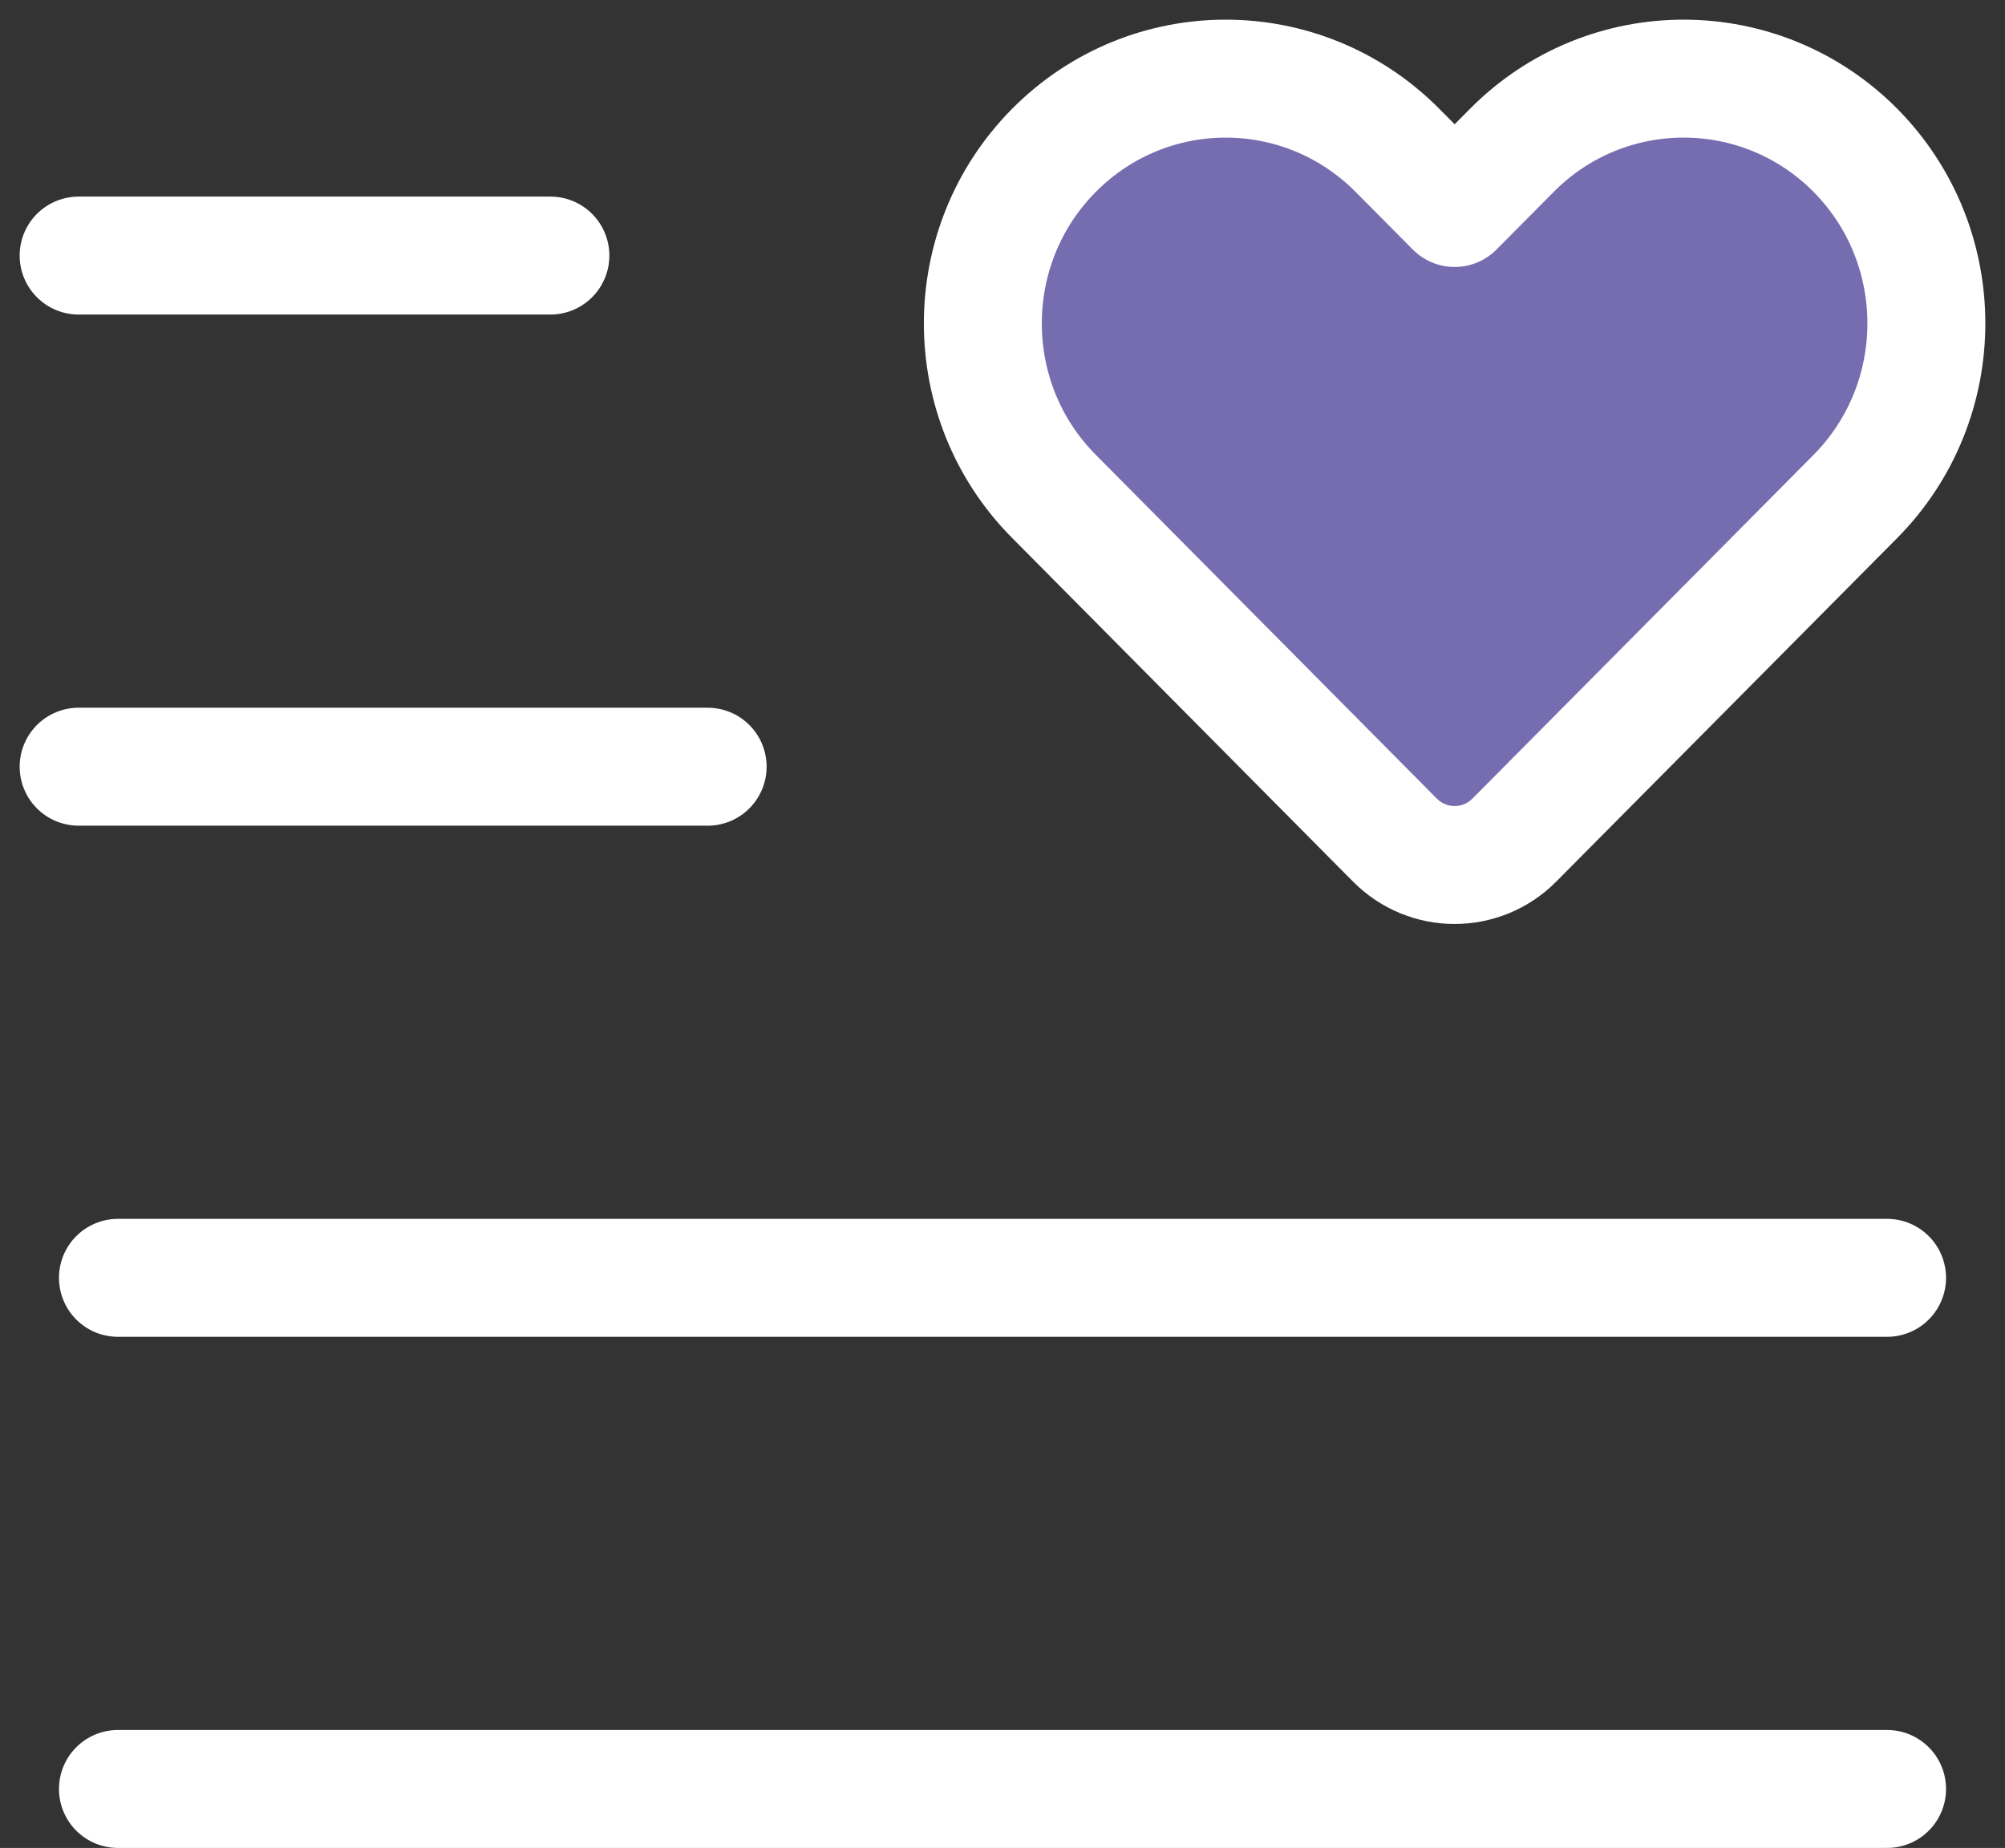
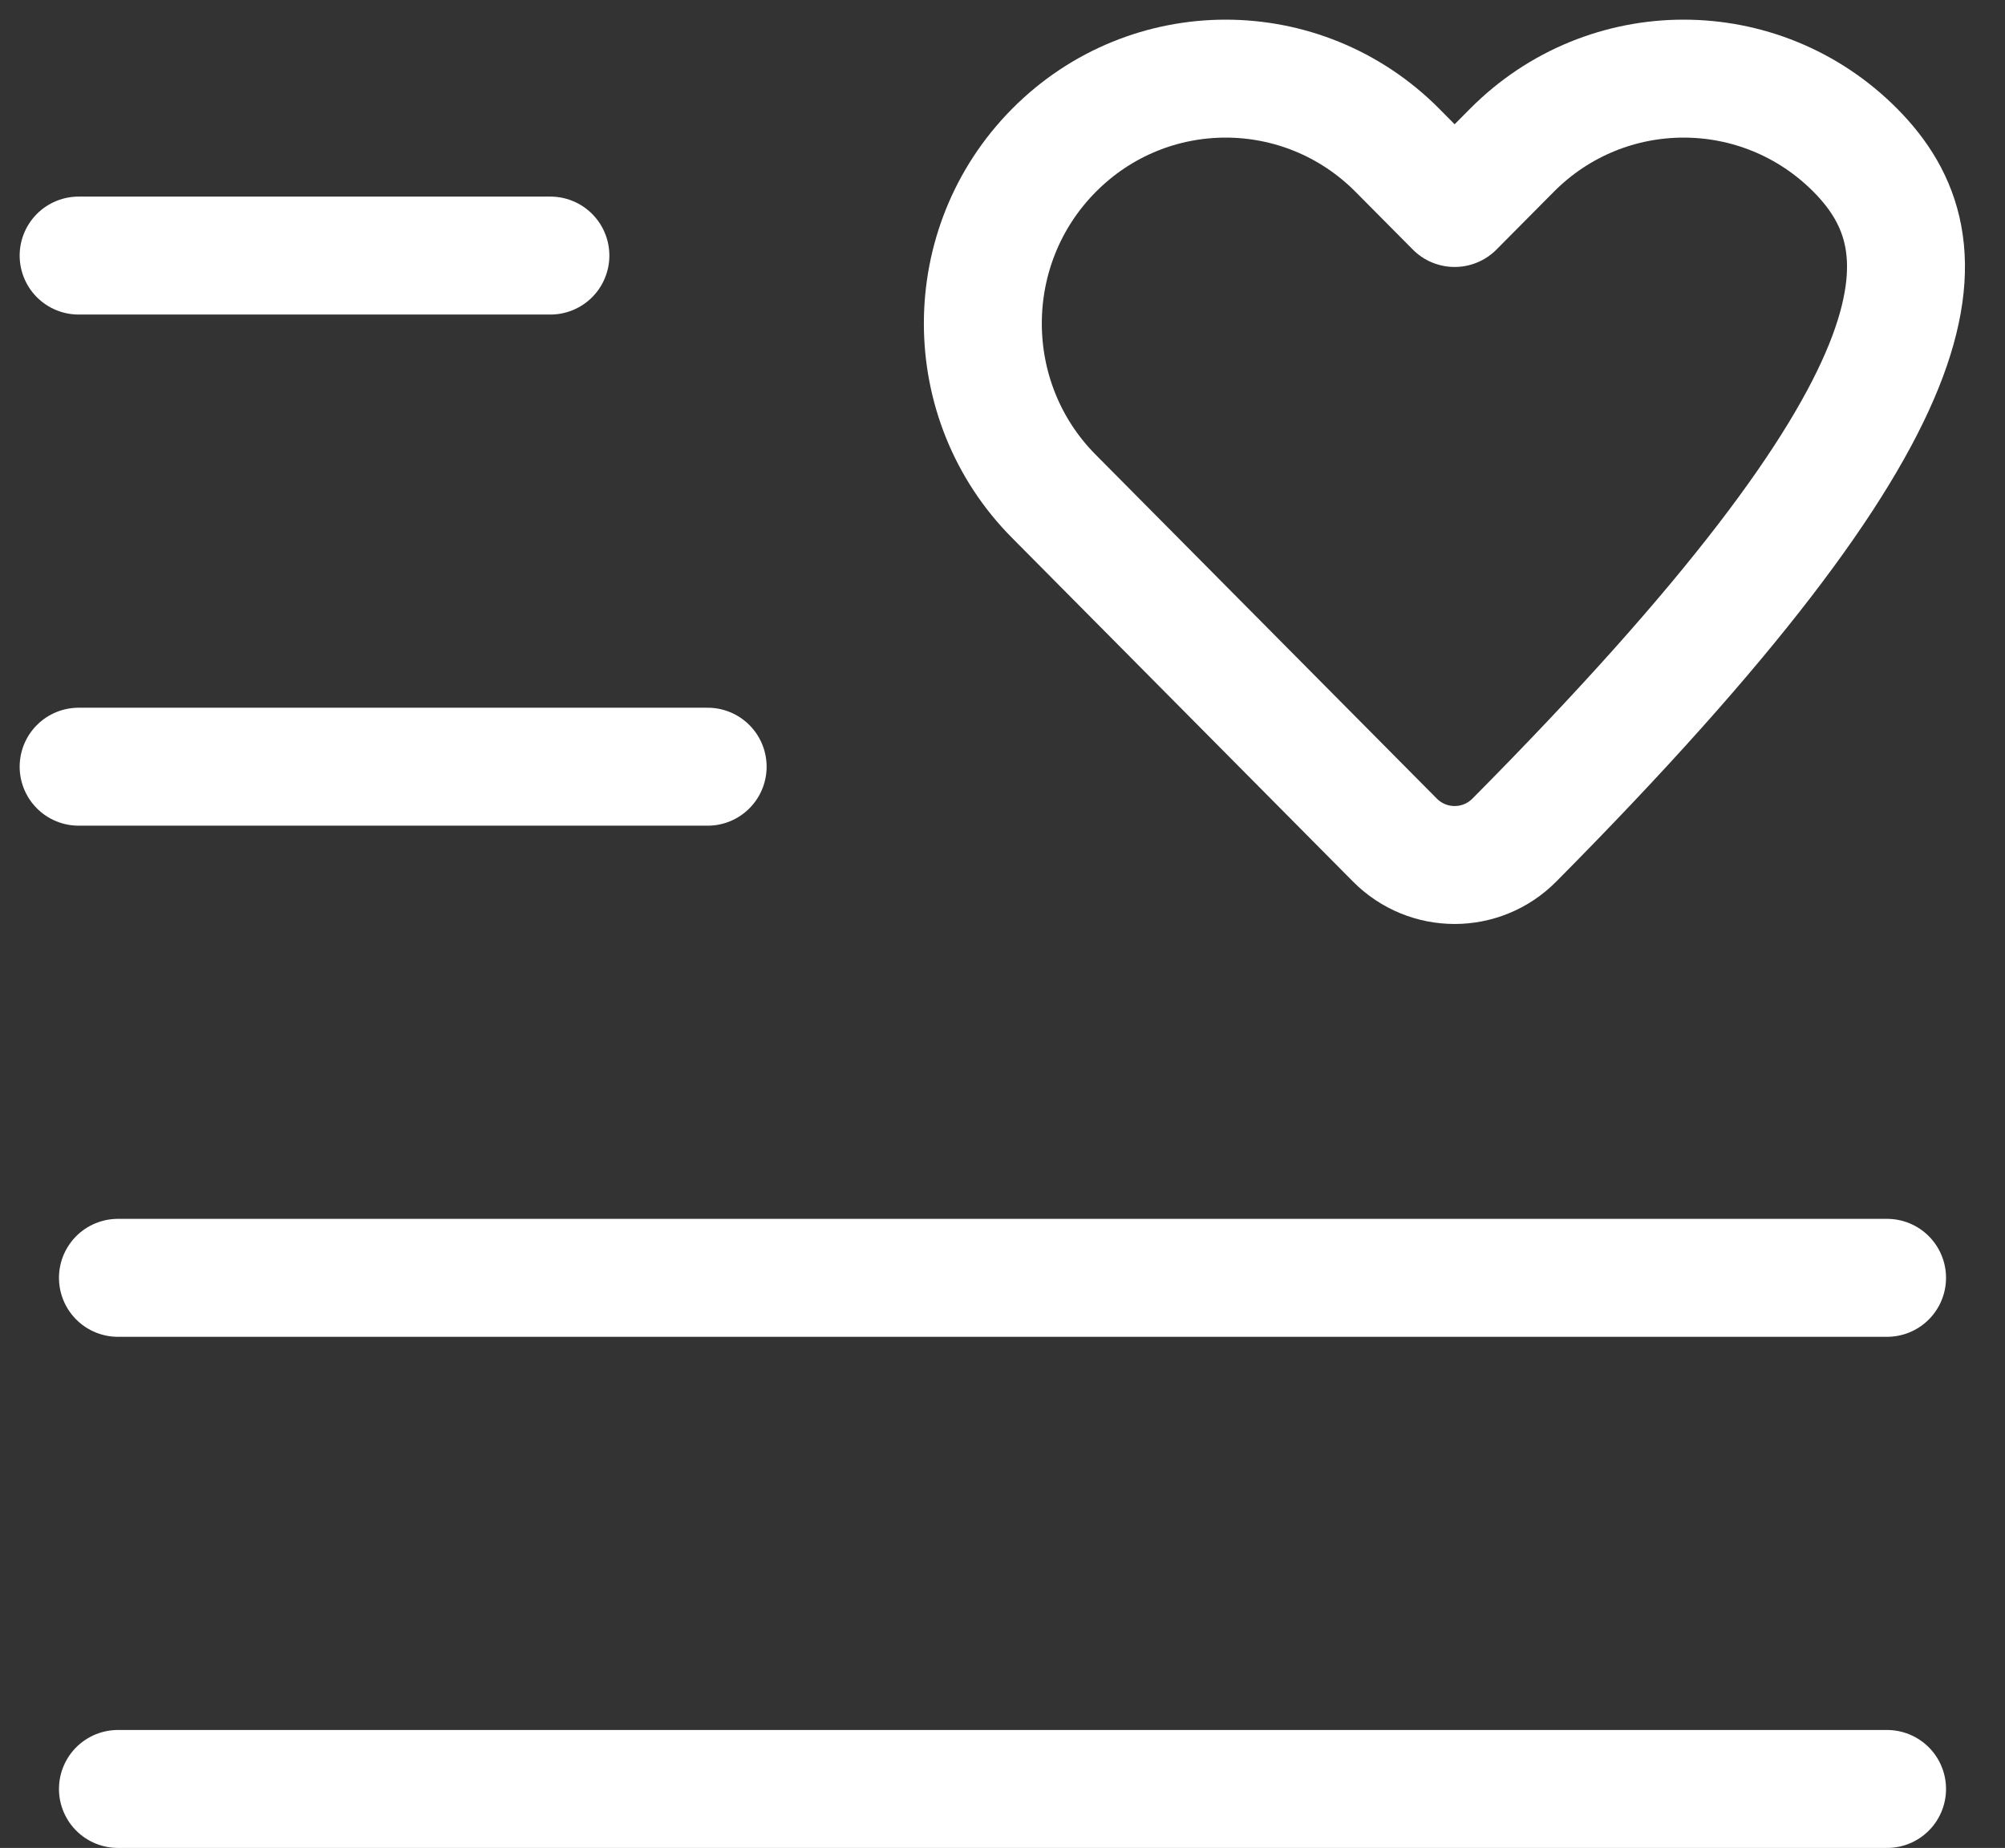
<svg xmlns="http://www.w3.org/2000/svg" width="51" height="47" viewBox="0 0 51 47" fill="none">
  <rect x="0" y="0" width="51" height="47" fill="#333333" stroke="none" />
-   <path fill-rule="evenodd" clip-rule="evenodd" d="M38.456 3.824L37.001 5.29L35.546 3.824C33.13 1.392 29.223 1.392 26.809 3.824C24.397 6.254 24.397 10.2 26.809 12.625L35.48 21.365C36.32 22.212 37.681 22.212 38.521 21.365L47.196 12.625C49.601 10.194 49.601 6.254 47.196 3.824C44.782 1.392 40.868 1.392 38.456 3.824Z" fill="#756DAF" />
-   <path fill-rule="evenodd" clip-rule="evenodd" d="M38.456 3.824L37.001 5.29L35.546 3.824C33.13 1.392 29.223 1.392 26.809 3.824C24.397 6.254 24.397 10.2 26.809 12.625L35.48 21.365C36.32 22.212 37.681 22.212 38.521 21.365L47.196 12.625C49.601 10.194 49.601 6.254 47.196 3.824C44.782 1.392 40.868 1.392 38.456 3.824Z" stroke="white" stroke-width="3" stroke-linejoin="round" />
+   <path fill-rule="evenodd" clip-rule="evenodd" d="M38.456 3.824L37.001 5.29L35.546 3.824C33.13 1.392 29.223 1.392 26.809 3.824C24.397 6.254 24.397 10.2 26.809 12.625L35.48 21.365C36.32 22.212 37.681 22.212 38.521 21.365C49.601 10.194 49.601 6.254 47.196 3.824C44.782 1.392 40.868 1.392 38.456 3.824Z" stroke="white" stroke-width="3" stroke-linejoin="round" />
  <path d="M3 32.5H48" stroke="white" stroke-width="3" stroke-linecap="round" stroke-linejoin="round" />
  <path d="M3 45.5H48" stroke="white" stroke-width="3" stroke-linecap="round" stroke-linejoin="round" />
  <path d="M2 19.5H18" stroke="white" stroke-width="3" stroke-linecap="round" stroke-linejoin="round" />
  <path d="M2 6.5H14" stroke="white" stroke-width="3" stroke-linecap="round" stroke-linejoin="round" />
</svg>